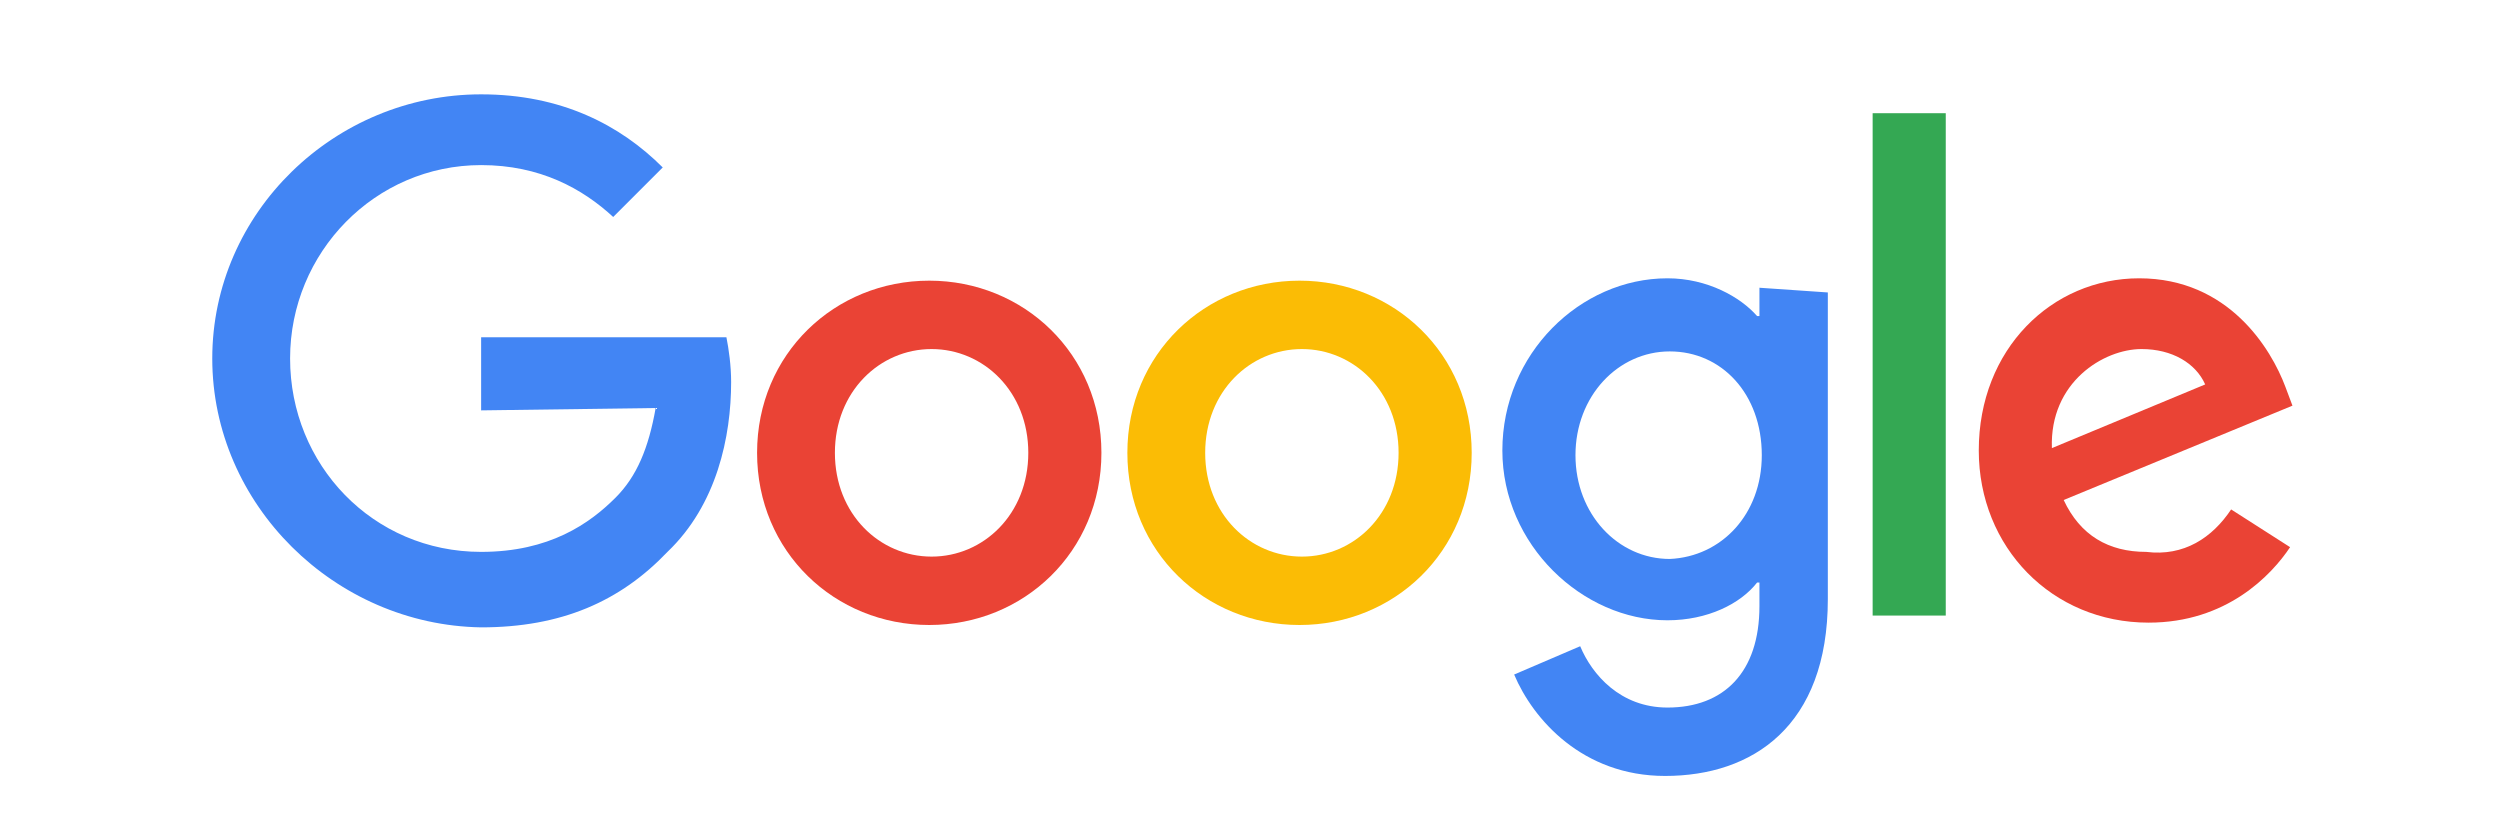
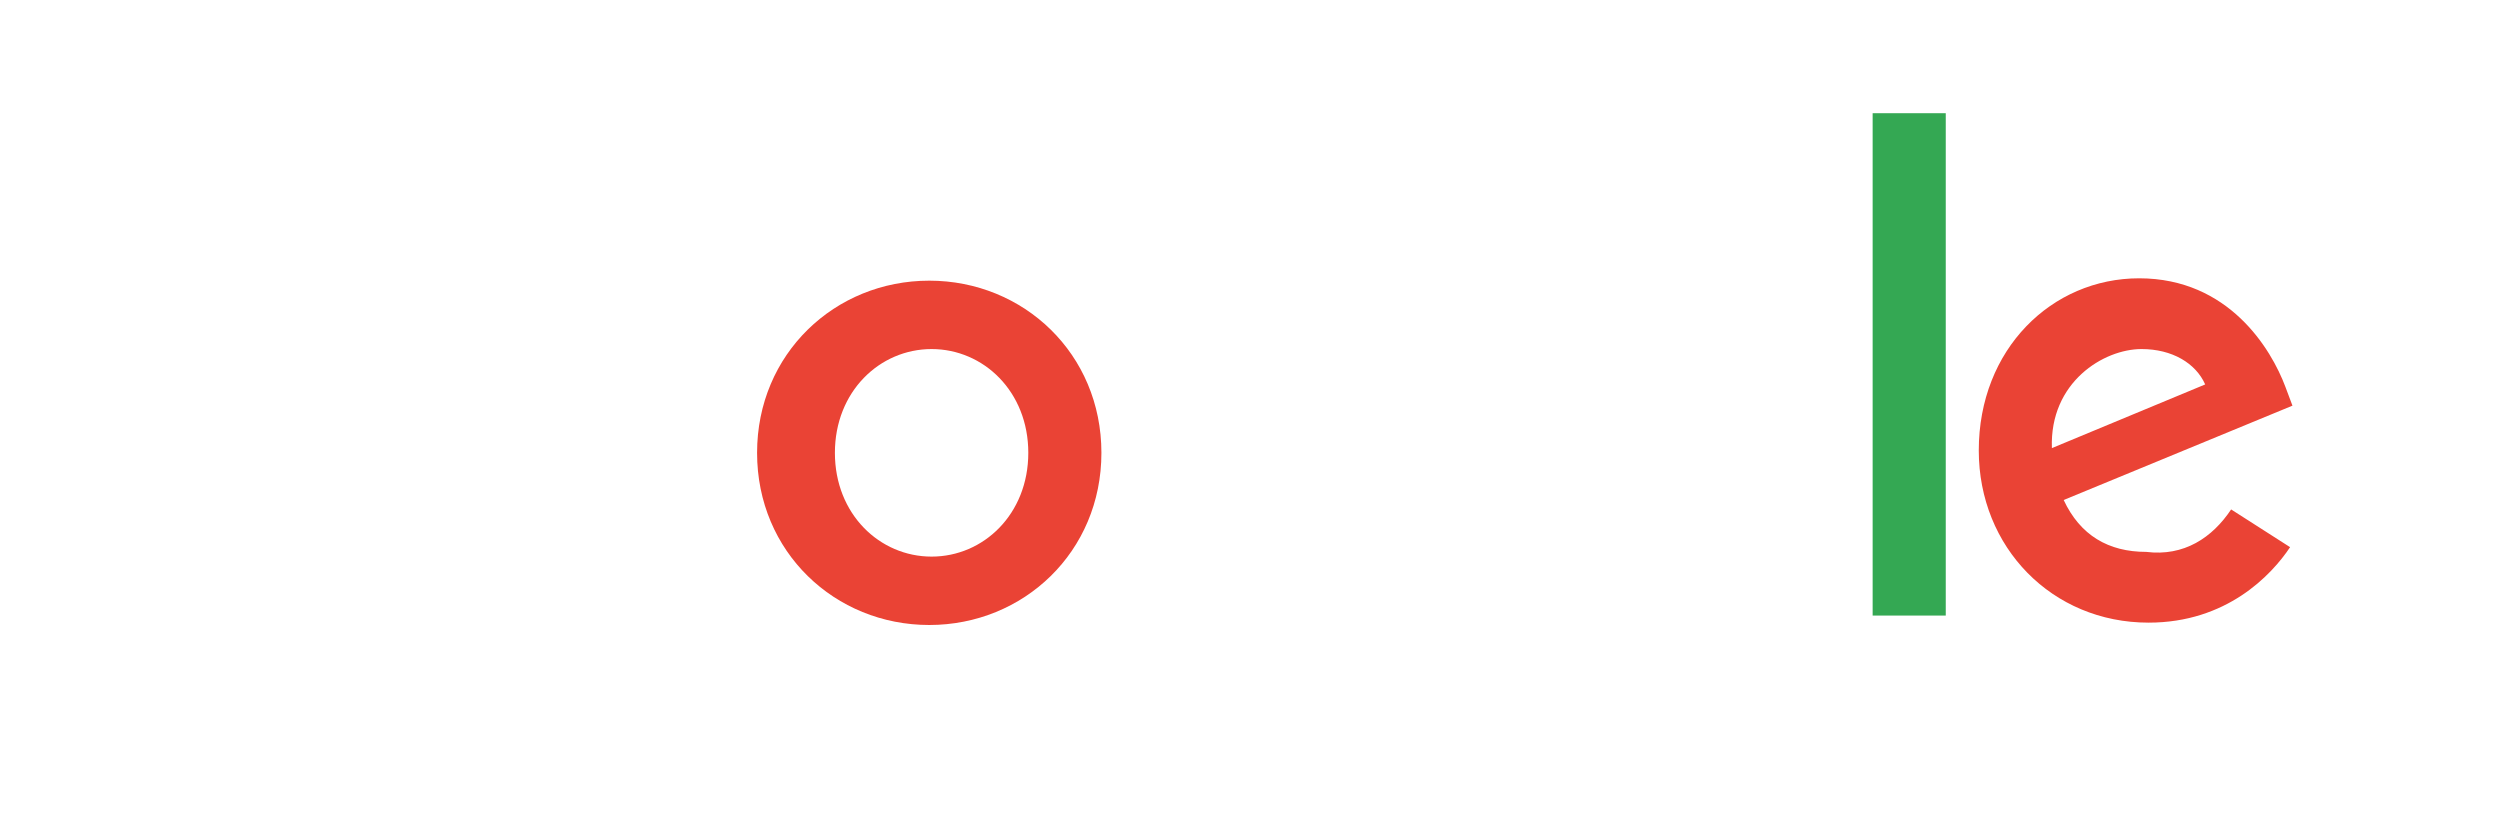
<svg xmlns="http://www.w3.org/2000/svg" version="1.1" id="Layer_1" x="0px" y="0px" viewBox="0 0 106 35" style="enable-background:new 0 0 106 35;" xml:space="preserve">
  <style type="text/css">
	.st0{fill:#EA4335;}
	.st1{fill:#FBBC05;}
	.st2{fill:#4285F4;}
	.st3{fill:#34A853;}
</style>
  <g>
    <path class="st0" d="M46.7,19.2c0,4.2-3.3,7.3-7.3,7.3s-7.3-3.1-7.3-7.3c0-4.2,3.3-7.3,7.3-7.3S46.7,15,46.7,19.2z M43.6,19.2   c0-2.6-1.9-4.4-4.1-4.4c-2.2,0-4.1,1.8-4.1,4.4c0,2.6,1.9,4.4,4.1,4.4C41.7,23.6,43.6,21.8,43.6,19.2z" />
-     <path class="st1" d="M62.4,19.2c0,4.2-3.3,7.3-7.3,7.3s-7.3-3.1-7.3-7.3c0-4.2,3.3-7.3,7.3-7.3S62.4,15,62.4,19.2z M59.3,19.2   c0-2.6-1.9-4.4-4.1-4.4c-2.2,0-4.1,1.8-4.1,4.4c0,2.6,1.9,4.4,4.1,4.4C57.4,23.6,59.3,21.8,59.3,19.2z" />
-     <path class="st2" d="M77.5,12.4v13c0,5.4-3.2,7.5-6.9,7.5c-3.5,0-5.6-2.4-6.4-4.3l2.8-1.2c0.5,1.2,1.7,2.6,3.7,2.6   c2.4,0,3.9-1.5,3.9-4.3v-1h-0.1c-0.7,0.9-2.1,1.6-3.8,1.6c-3.6,0-7-3.2-7-7.2c0-4.1,3.3-7.3,7-7.3c1.7,0,3.1,0.8,3.8,1.6h0.1v-1.2   L77.5,12.4L77.5,12.4z M74.7,19.3c0-2.6-1.7-4.4-3.9-4.4c-2.2,0-4,1.9-4,4.4c0,2.5,1.8,4.4,4,4.4C73,23.6,74.7,21.8,74.7,19.3z" />
    <path class="st3" d="M82.5,4.8v21.3h-3.1V4.8L82.5,4.8z" />
    <path class="st0" d="M94.6,21.6l2.5,1.6c-0.8,1.2-2.7,3.2-6,3.2c-4.1,0-7.2-3.2-7.2-7.3c0-4.3,3.1-7.3,6.8-7.3c3.8,0,5.6,3,6.2,4.6   l0.3,0.8l-9.7,4c0.7,1.5,1.9,2.2,3.5,2.2C92.6,23.6,93.8,22.8,94.6,21.6L94.6,21.6z M87,19l6.5-2.7c-0.4-0.9-1.4-1.5-2.7-1.5   C89.2,14.8,86.9,16.2,87,19z" />
-     <path class="st2" d="M20.4,17.4v-3.1h10.4c0.1,0.5,0.2,1.2,0.2,1.9c0,2.3-0.6,5.2-2.7,7.2c-2,2.1-4.5,3.2-7.9,3.2   C14.2,26.5,9,21.4,9,15.2S14.2,4,20.4,4c3.4,0,5.9,1.3,7.7,3.1L26,9.2C24.7,8,22.9,7,20.4,7c-4.5,0-8.1,3.7-8.1,8.2   s3.5,8.2,8.1,8.2c2.9,0,4.6-1.2,5.7-2.3c0.9-0.9,1.4-2.1,1.7-3.8L20.4,17.4z" />
  </g>
</svg>